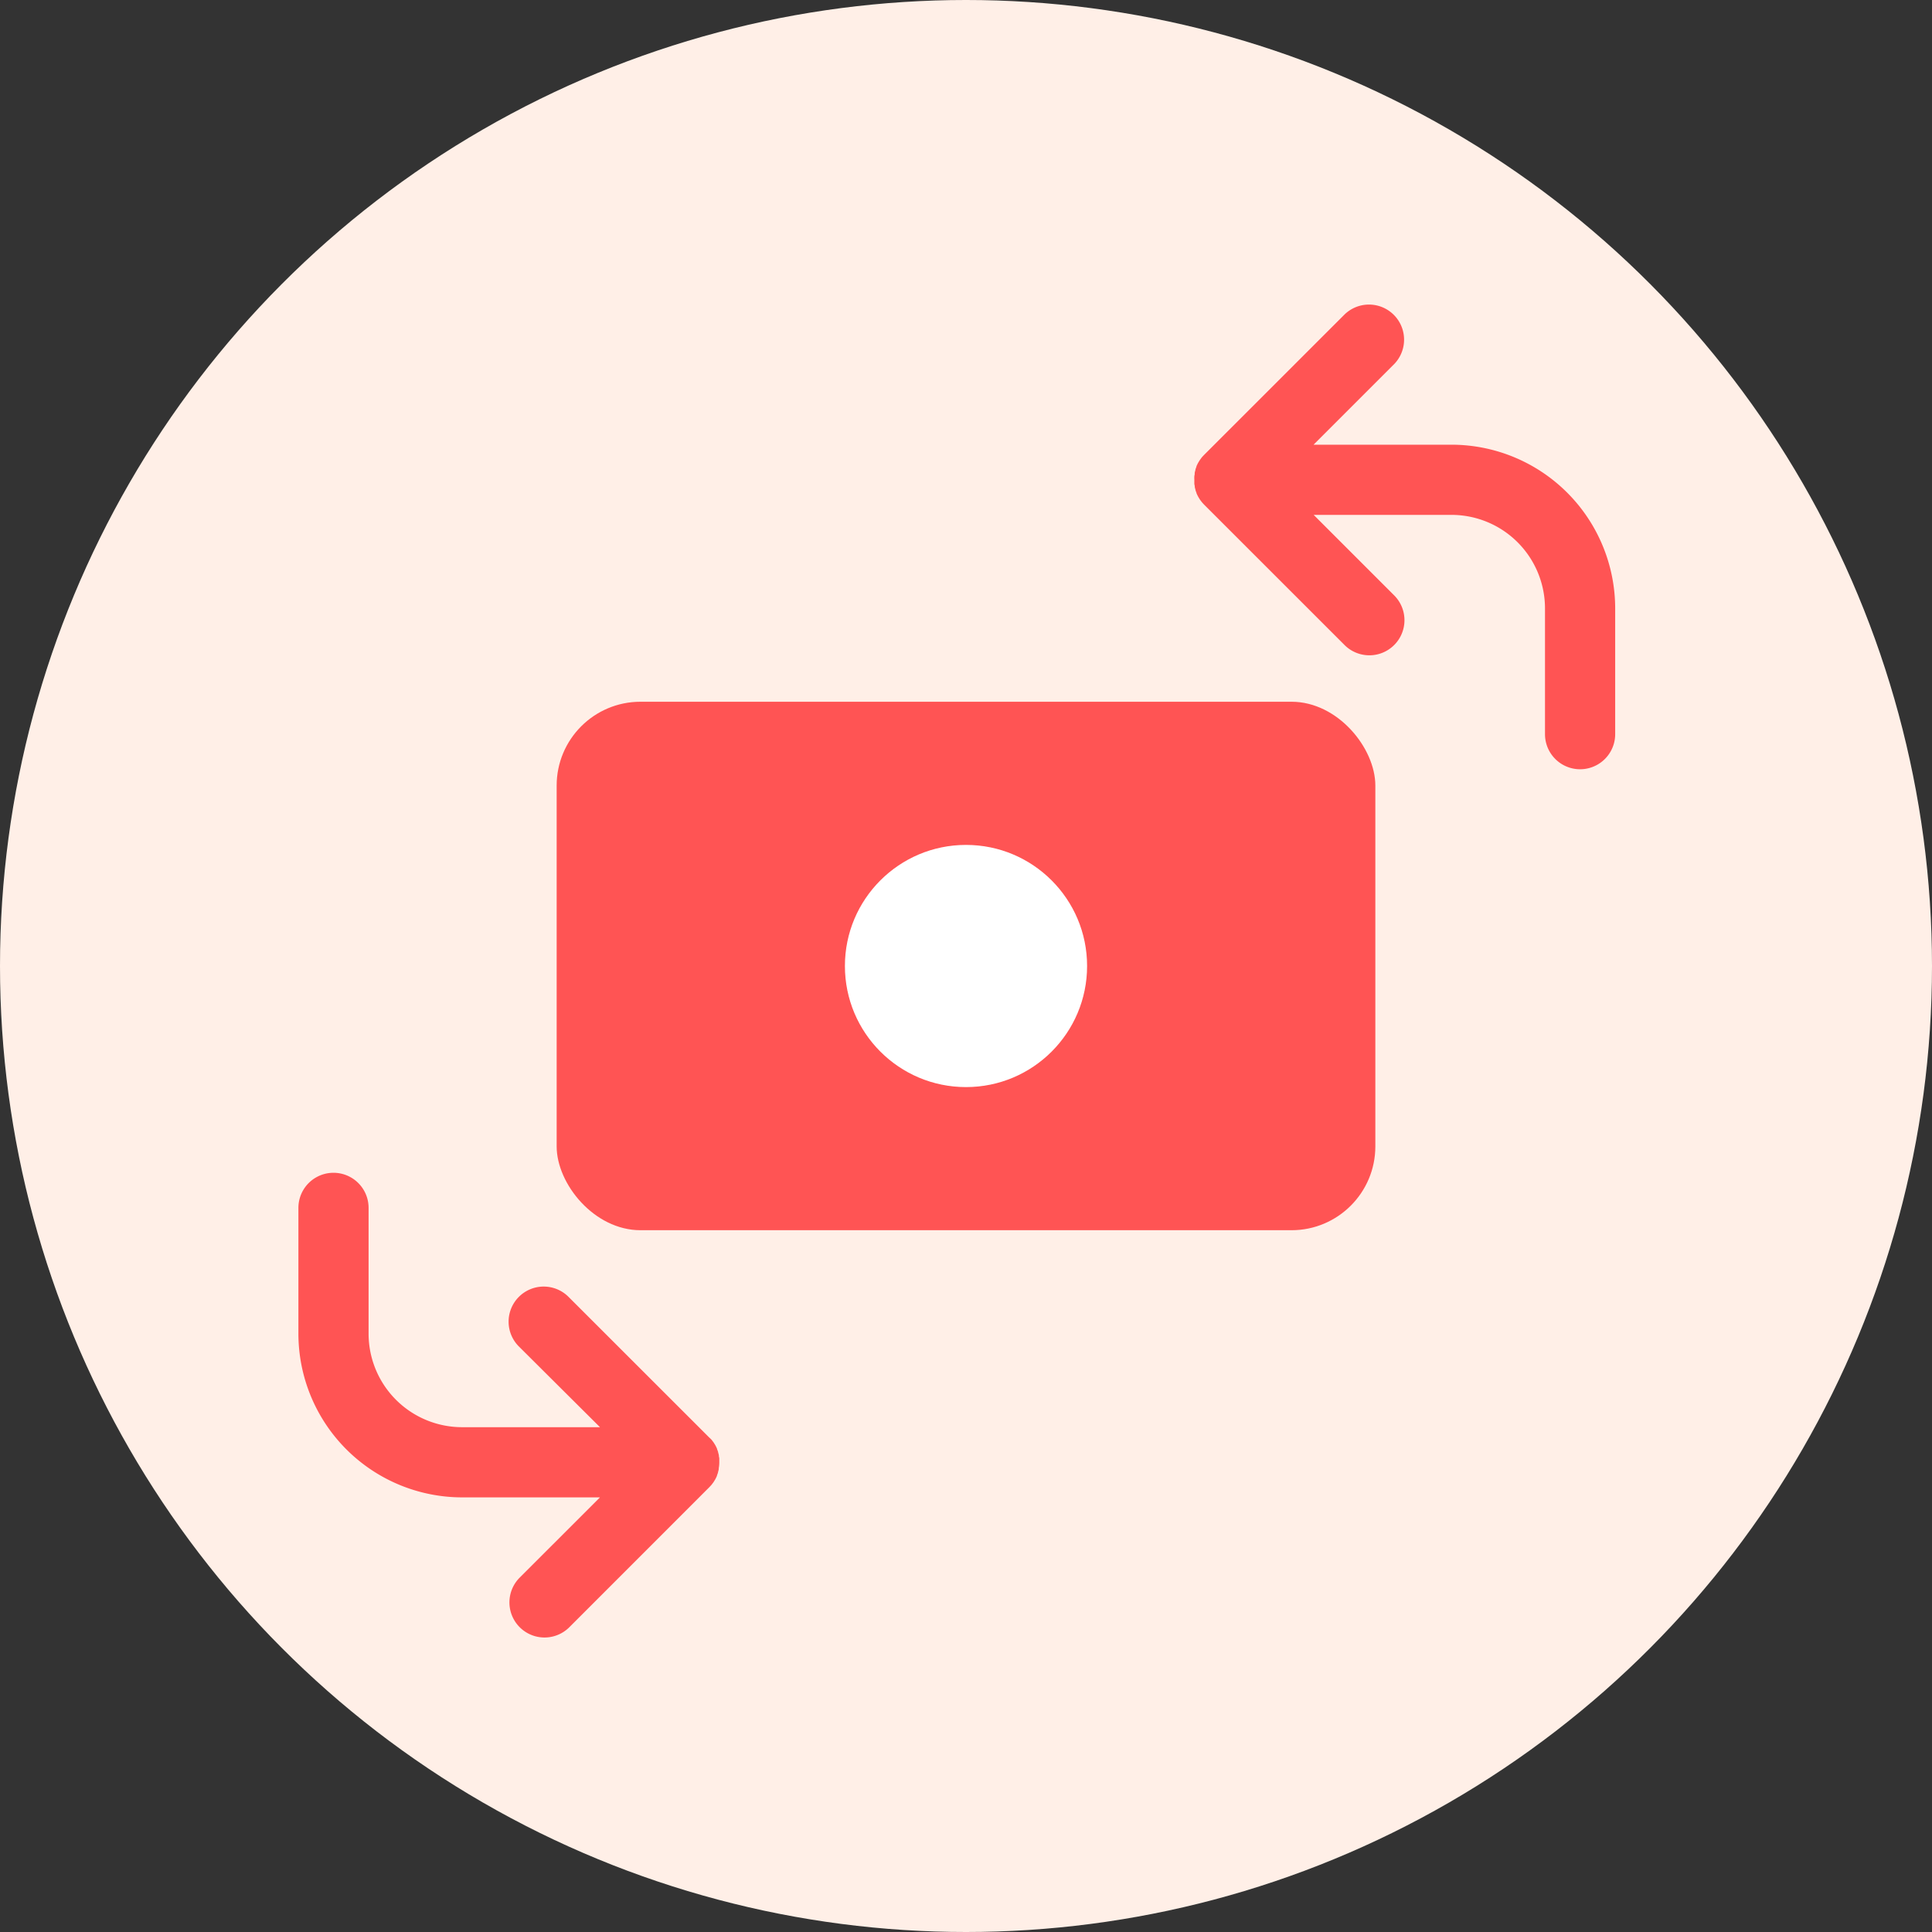
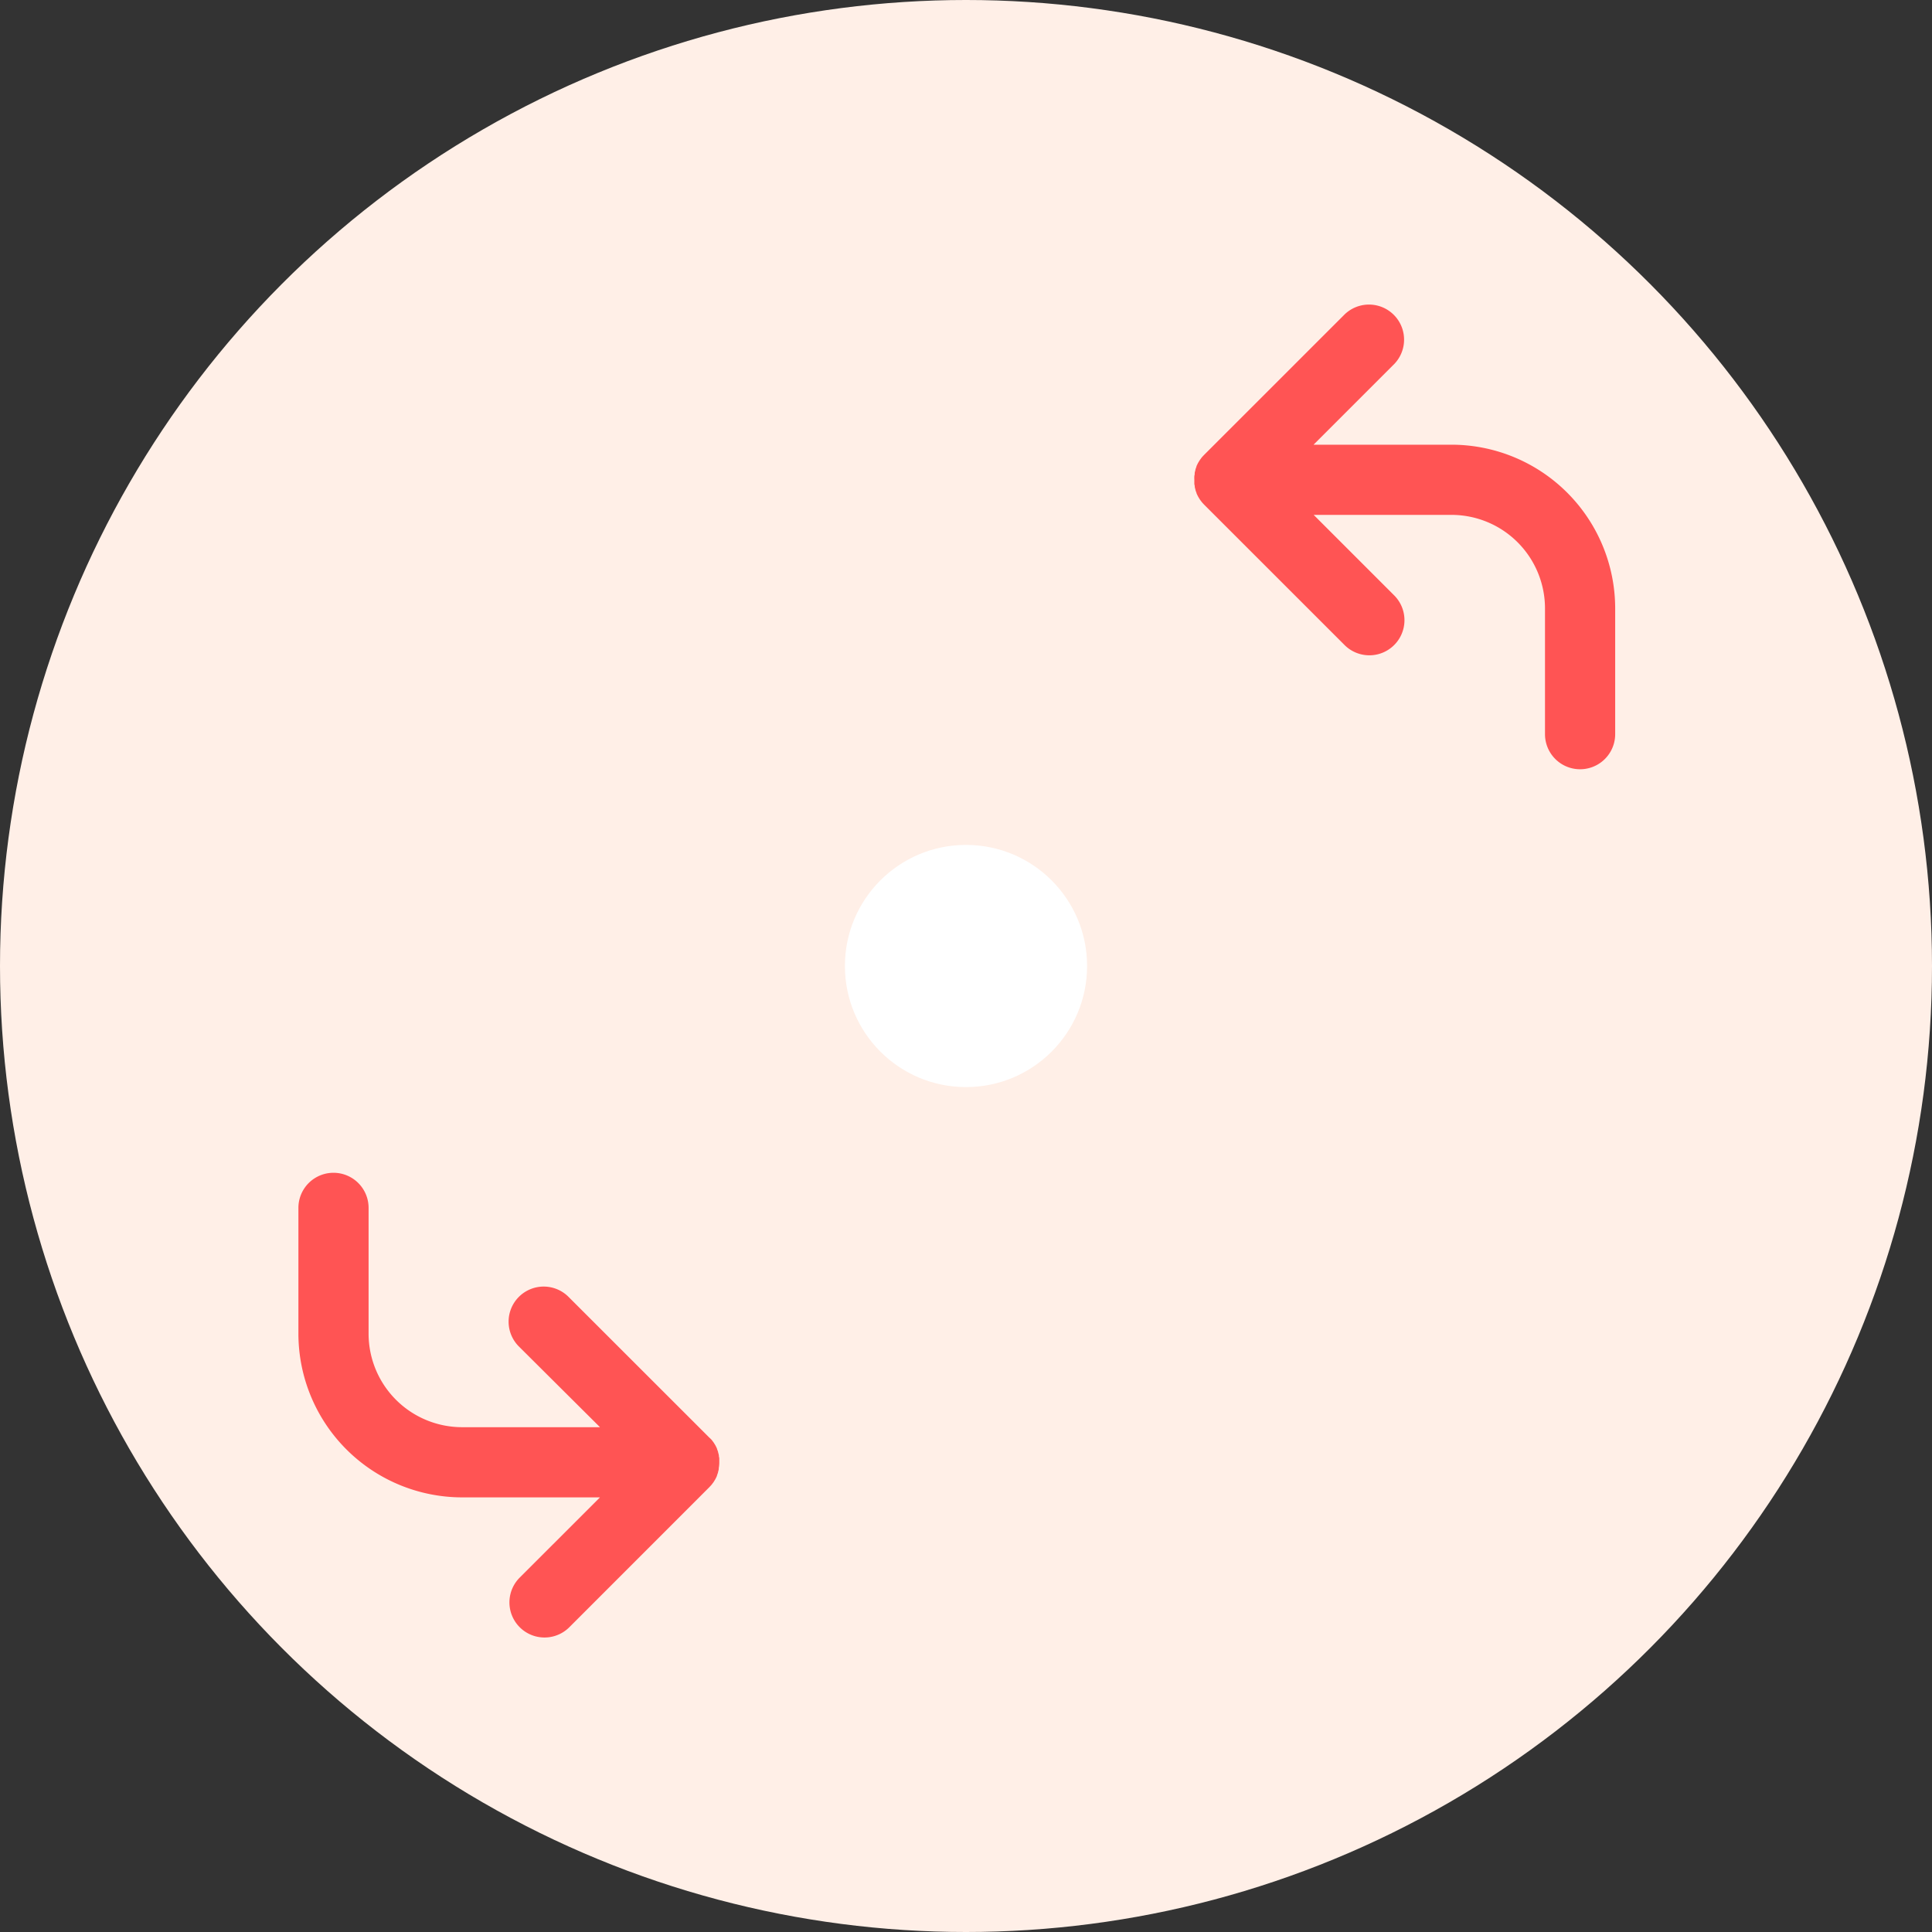
<svg xmlns="http://www.w3.org/2000/svg" viewBox="0 0 512 512">
  <rect x="0" y="0" width="512" height="512" fill="#333333" stroke="none" />
  <g data-name="Layer 2">
    <g data-name="Layer 1">
      <circle cx="256" cy="256" r="256" fill="#ffefe7" />
-       <rect x="147.52" y="185.97" width="216.96" height="140.05" rx="22.22" fill="#ff5454" />
      <circle cx="256" cy="256" r="32.09" fill="#fff" />
      <path d="M384.66 117.85h-36.55l21.38-21.38a9.3 9.3 0 00-13.15-13.15l-37.26 37.25-.07.08c-.19.19-.37.39-.54.59s-.1.15-.16.22-.26.34-.38.52l-.12.19c-.12.19-.24.39-.35.59a.61.61 0 00-.07.14c-.11.22-.23.45-.32.68a.42.42 0 000 .1c-.1.25-.19.5-.27.76v.1c-.07.26-.14.51-.19.78a2 2 0 000 .24c0 .22-.08.44-.1.66a8.44 8.44 0 000 .87v.99c0 .31.06.45.1.67s0 .16 0 .23a7 7 0 00.2.79.29.29 0 000 .09c.08.27.18.52.28.78v.07a7.7 7.7 0 00.33.71l.06.12c.11.21.24.41.37.62a1.4 1.4 0 00.1.16c.12.19.26.37.4.55s.09.13.14.18c.19.24.4.46.61.68l37.22 37.21a9.3 9.3 0 0013.15-13.16l-21.33-21.33h36.54a24.79 24.79 0 0124.76 24.76v33.35a9.3 9.3 0 1018.6 0v-33.35a43.41 43.41 0 00-43.38-43.36zM122.44 396.82H159l-21.39 21.38a9.3 9.3 0 0013.15 13.15L188 394.1l.07-.08c.18-.19.37-.39.54-.59l.15-.21a6.41 6.41 0 00.39-.52l.11-.19c.13-.2.25-.39.36-.6a.83.83 0 01.07-.13c.11-.23.22-.46.32-.69a.42.42 0 010-.1c.1-.25.19-.5.27-.76v-.1a6.36 6.36 0 00.2-.78v-.24c0-.08.07-.43.09-.66a8.11 8.11 0 00.05-.86v-.07-.93c0-.31-.07-.45-.11-.67v-.23a7 7 0 00-.2-.79v-.09c-.08-.26-.18-.52-.28-.78v-.07a7.7 7.7 0 00-.33-.71l-.06-.12c-.11-.21-.24-.41-.37-.61a1 1 0 00-.1-.17c-.13-.19-.27-.37-.41-.55l-.13-.18a7.83 7.83 0 00-.63-.62l-37.22-37.2a9.3 9.3 0 10-13.15 13.15L159 378.22h-36.56a24.79 24.79 0 01-24.76-24.76V320.1a9.3 9.3 0 00-18.6 0v33.35a43.42 43.42 0 0043.36 43.37z" fill="#ff5454" />
    </g>
  </g>
</svg>